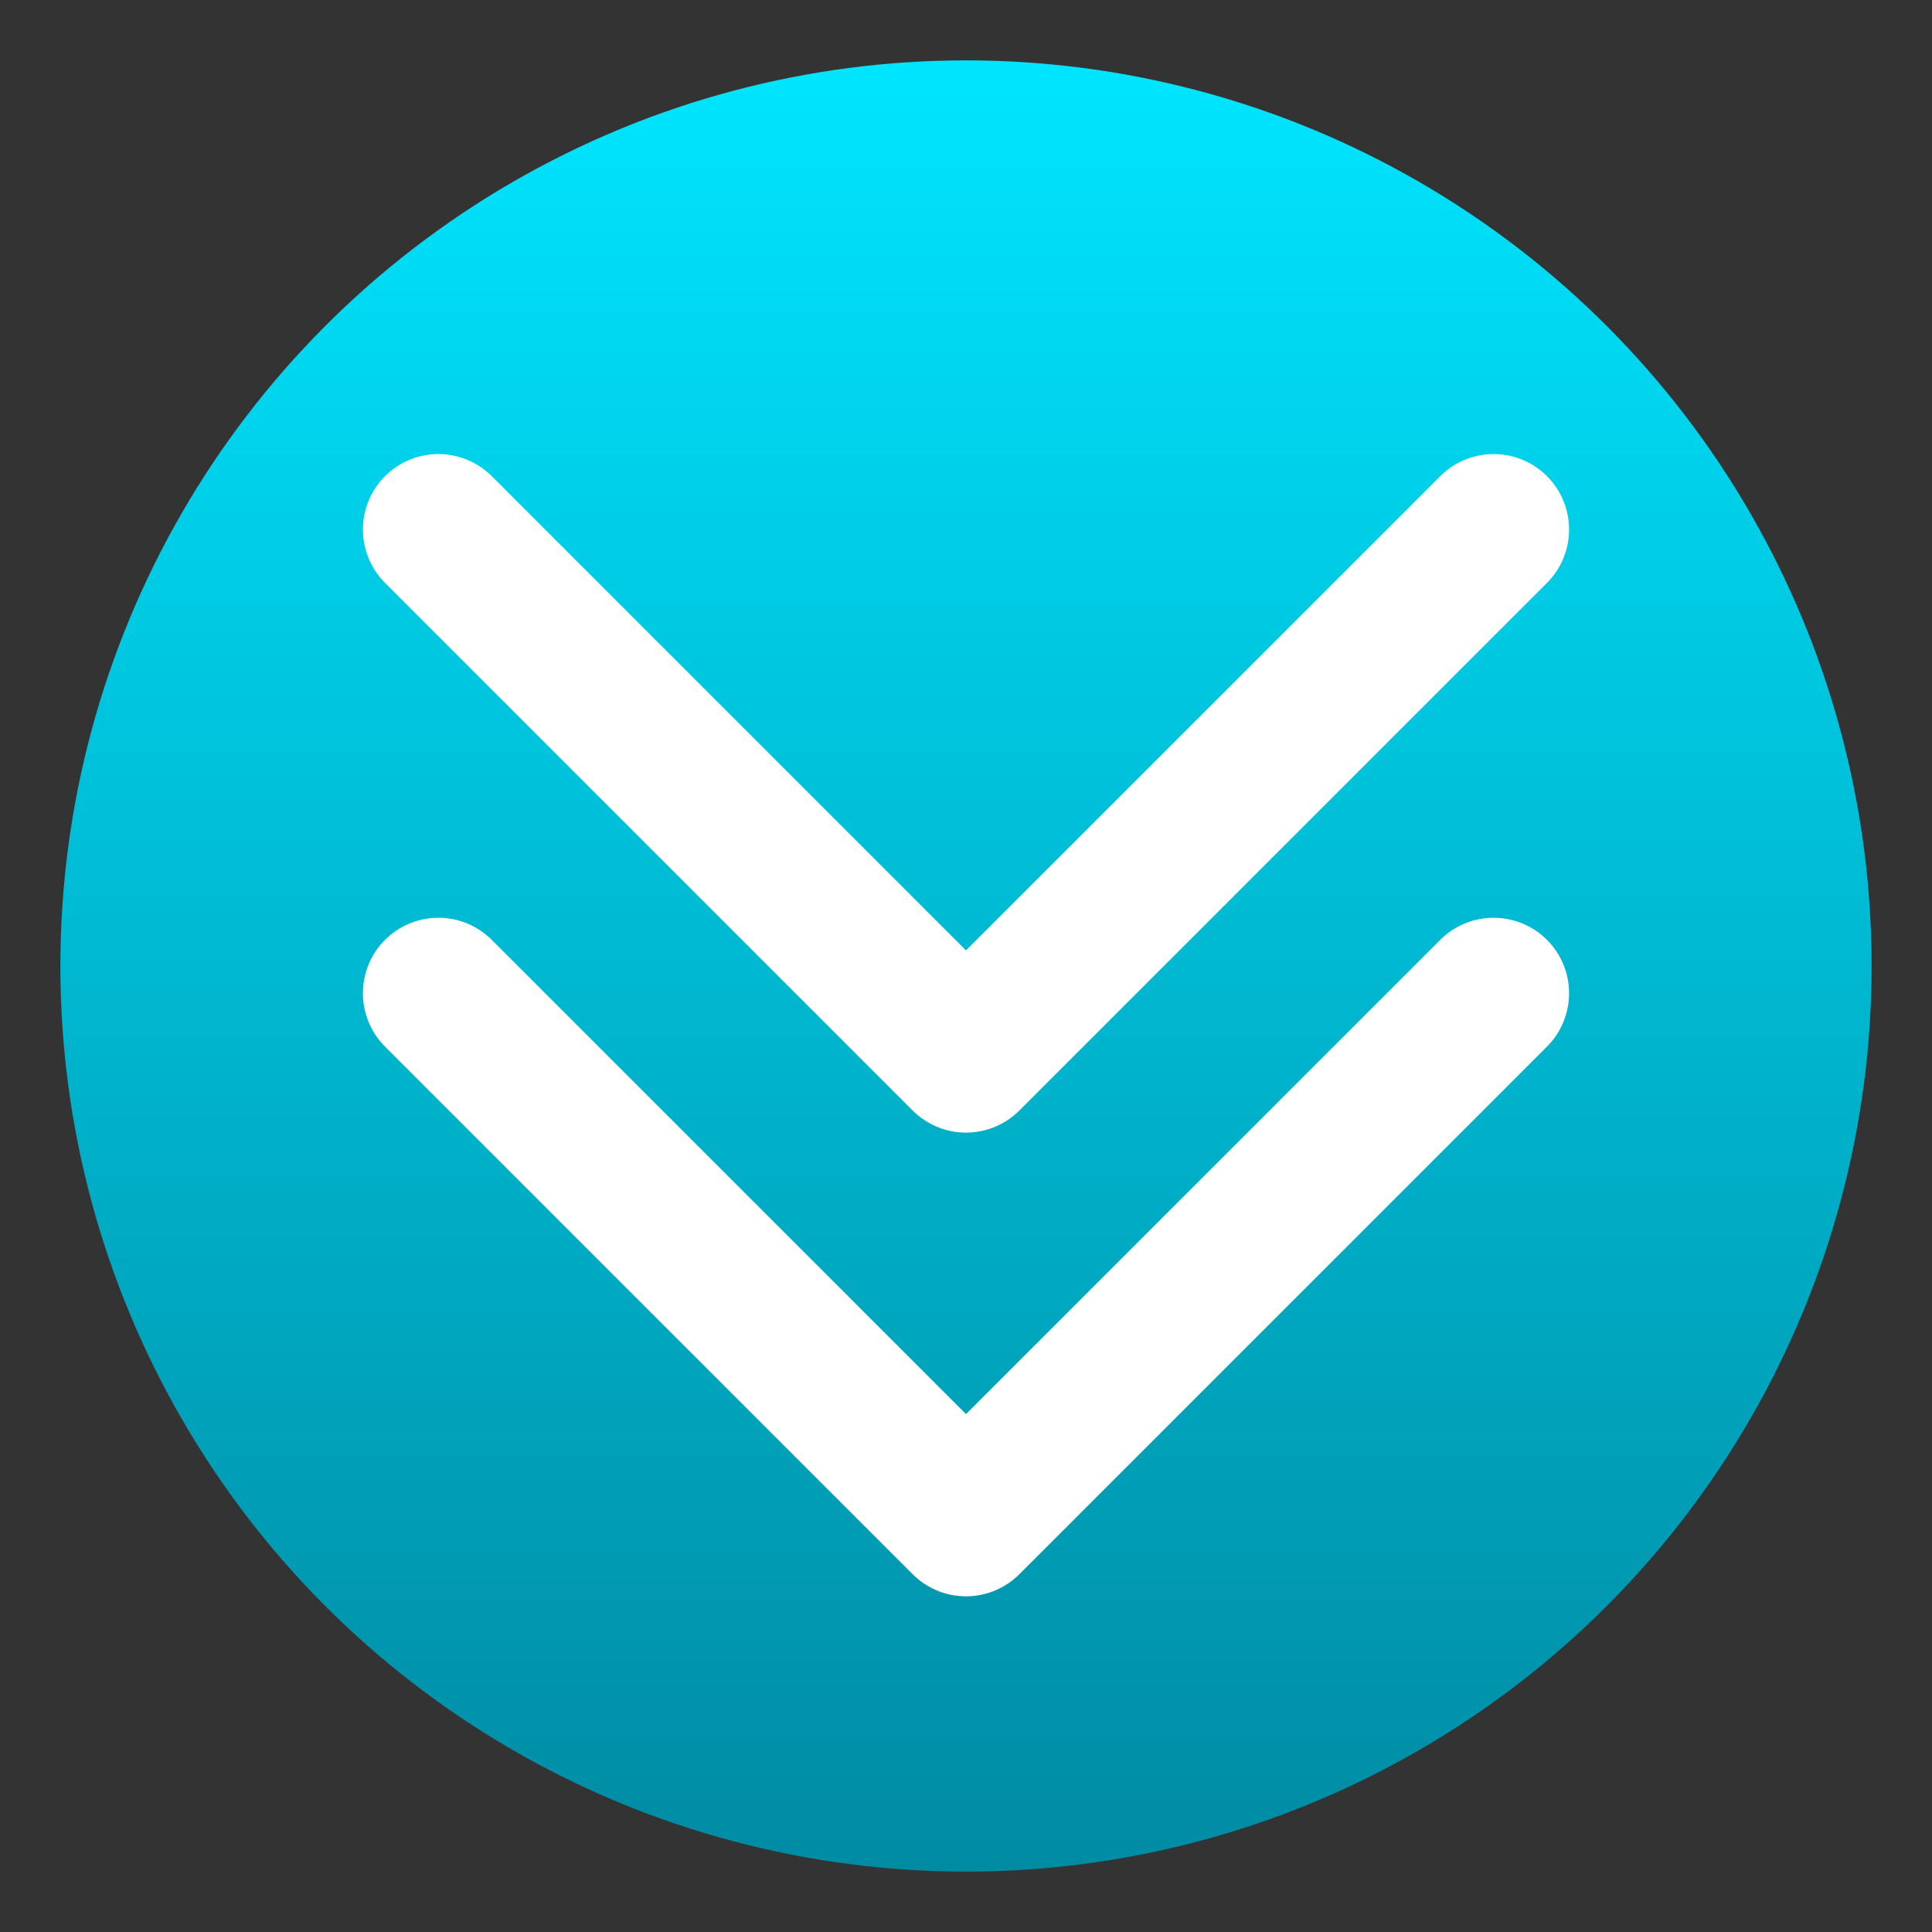
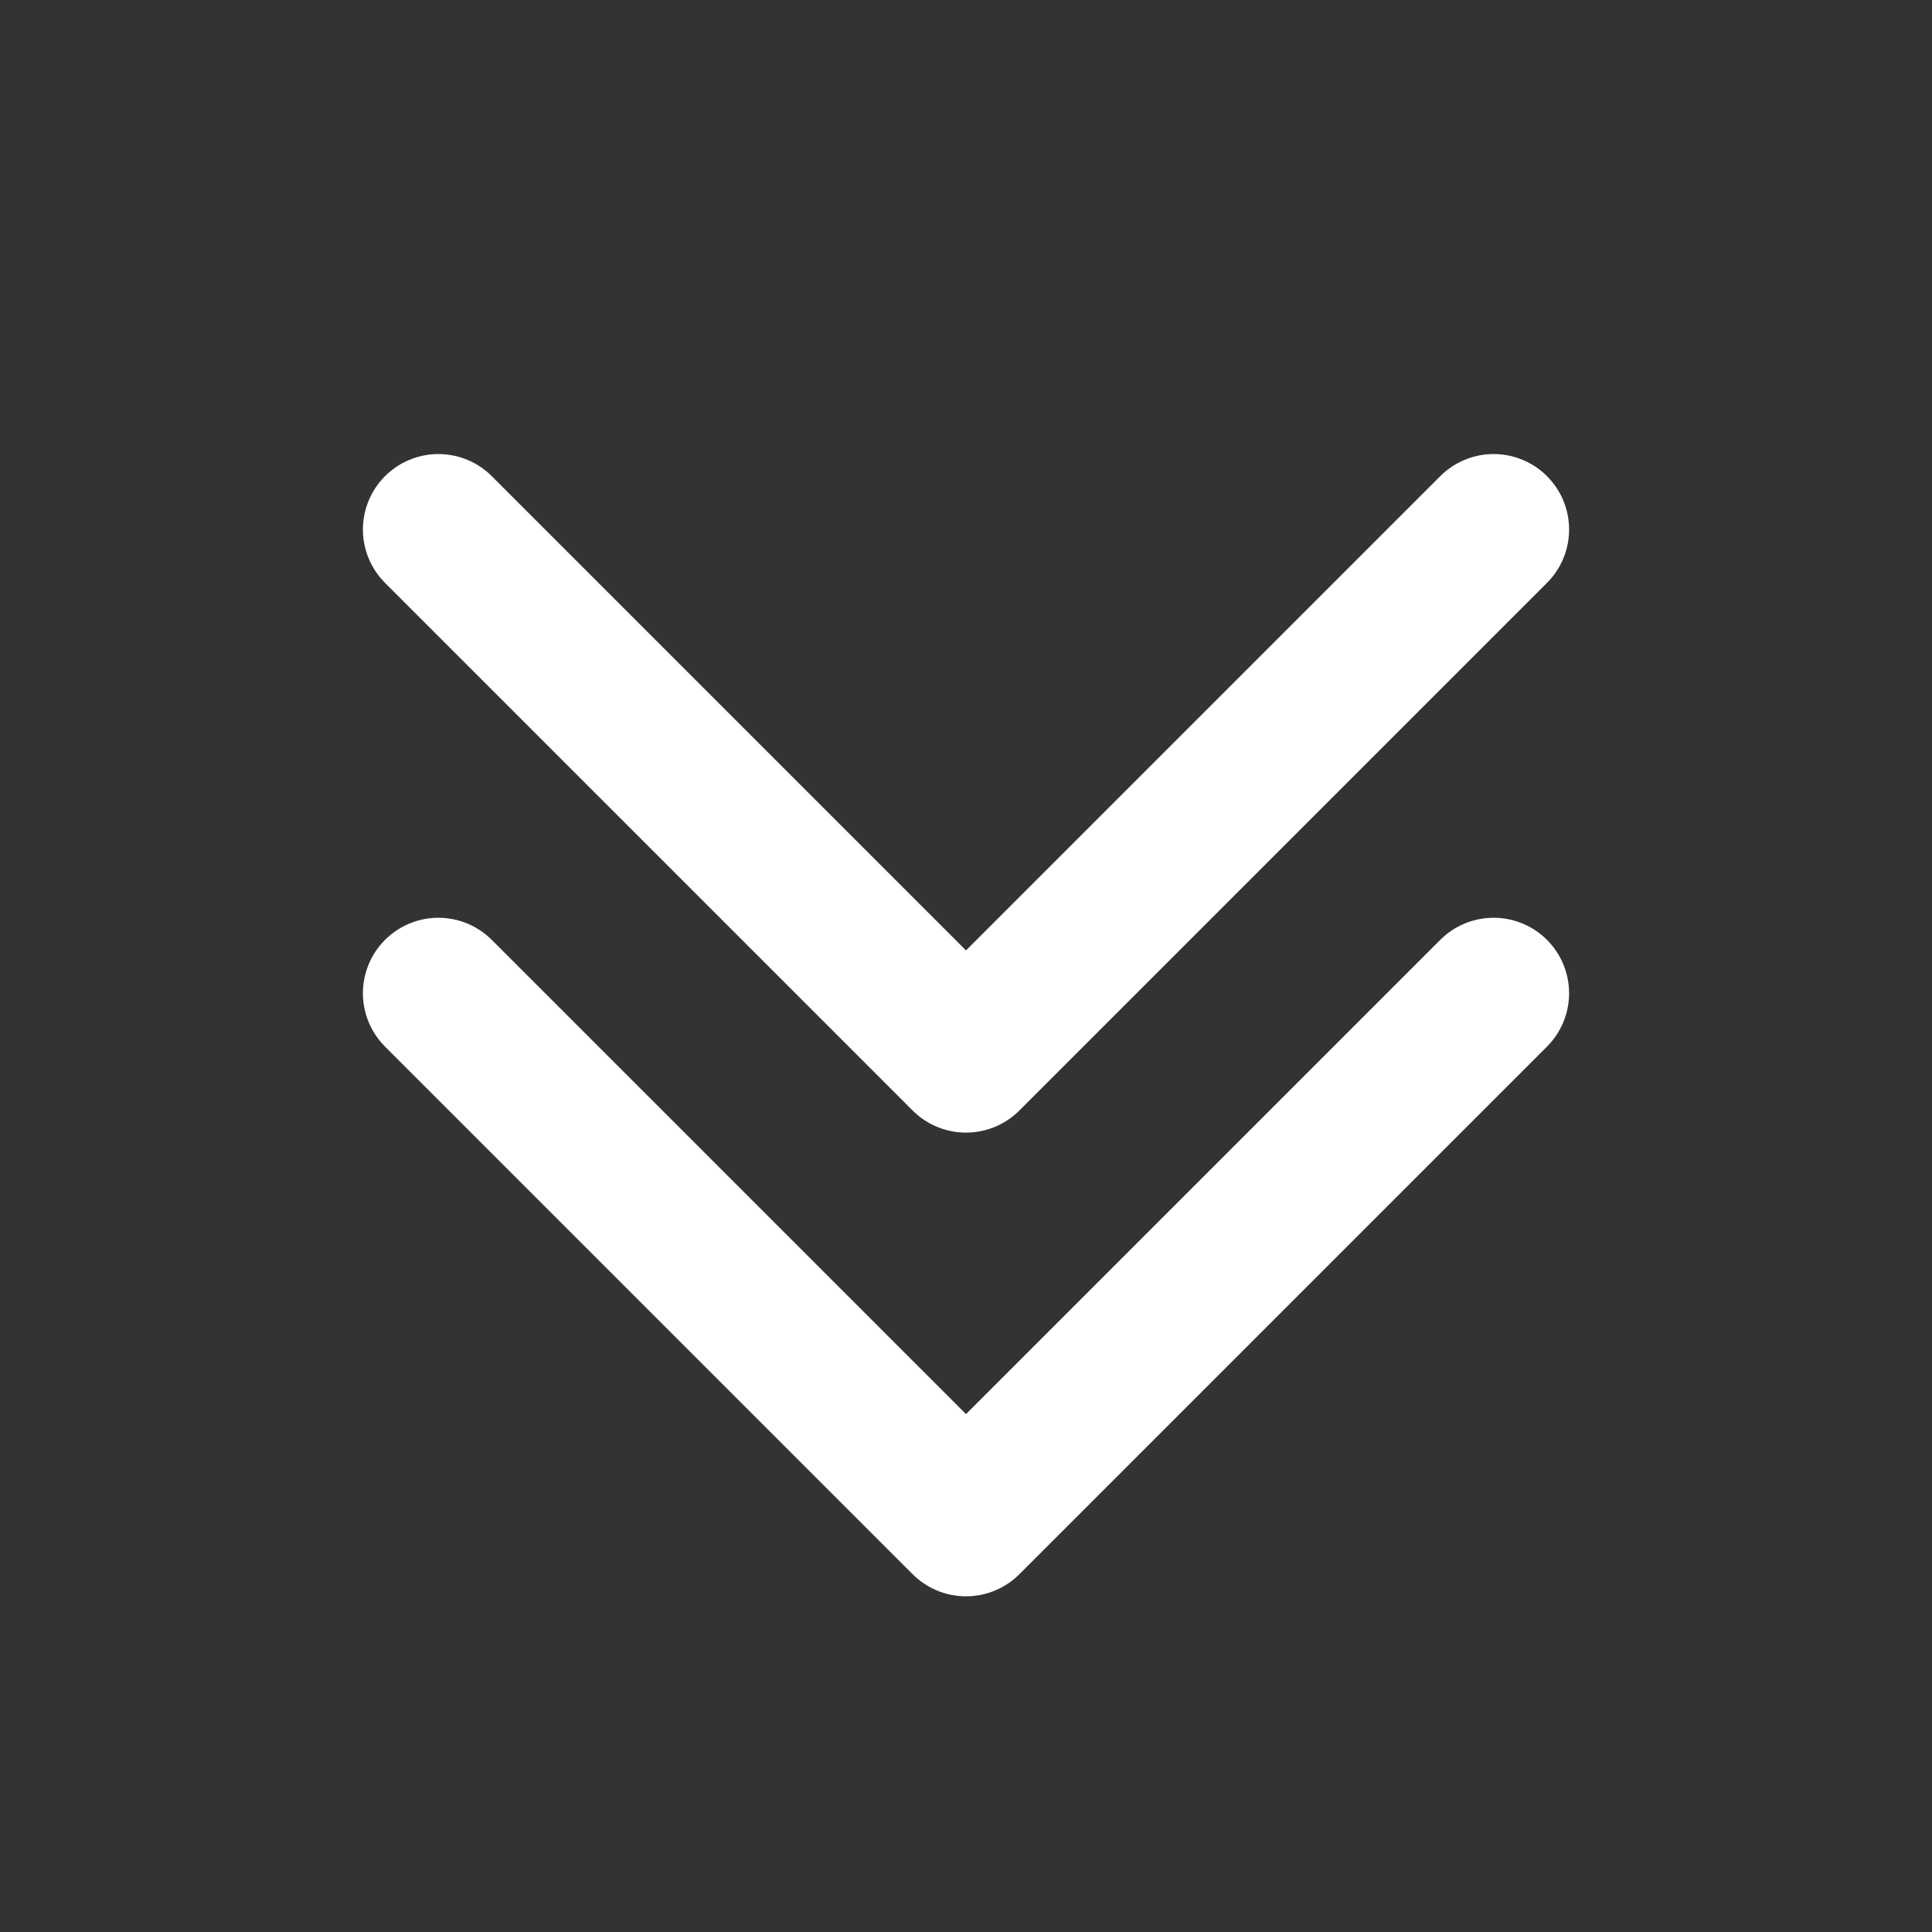
<svg xmlns="http://www.w3.org/2000/svg" viewBox="0 0 64 64" width="64" height="64" role="img" aria-label="Scroll down" preserveAspectRatio="xMidYMid meet">
  <rect x="0" y="0" width="64" height="64" fill="#333333" stroke="none" />
  <defs>
    <linearGradient id="cyanGradient" x1="0" y1="0" x2="0" y2="1">
      <stop offset="0%" stop-color="#00e5ff" />
      <stop offset="100%" stop-color="#008ba3" />
    </linearGradient>
  </defs>
-   <circle cx="32" cy="32" r="30" fill="url(#cyanGradient)" />
  <path d="M 14.522,17.541 32,35.019 49.478,17.541" fill="none" stroke="#ffffff" stroke-width="5" stroke-linecap="round" stroke-linejoin="round" />
  <path d="M 14.522,32.902 32,50.38 49.478,32.902" fill="none" stroke="#ffffff" stroke-width="5" stroke-linecap="round" stroke-linejoin="round" />
</svg>